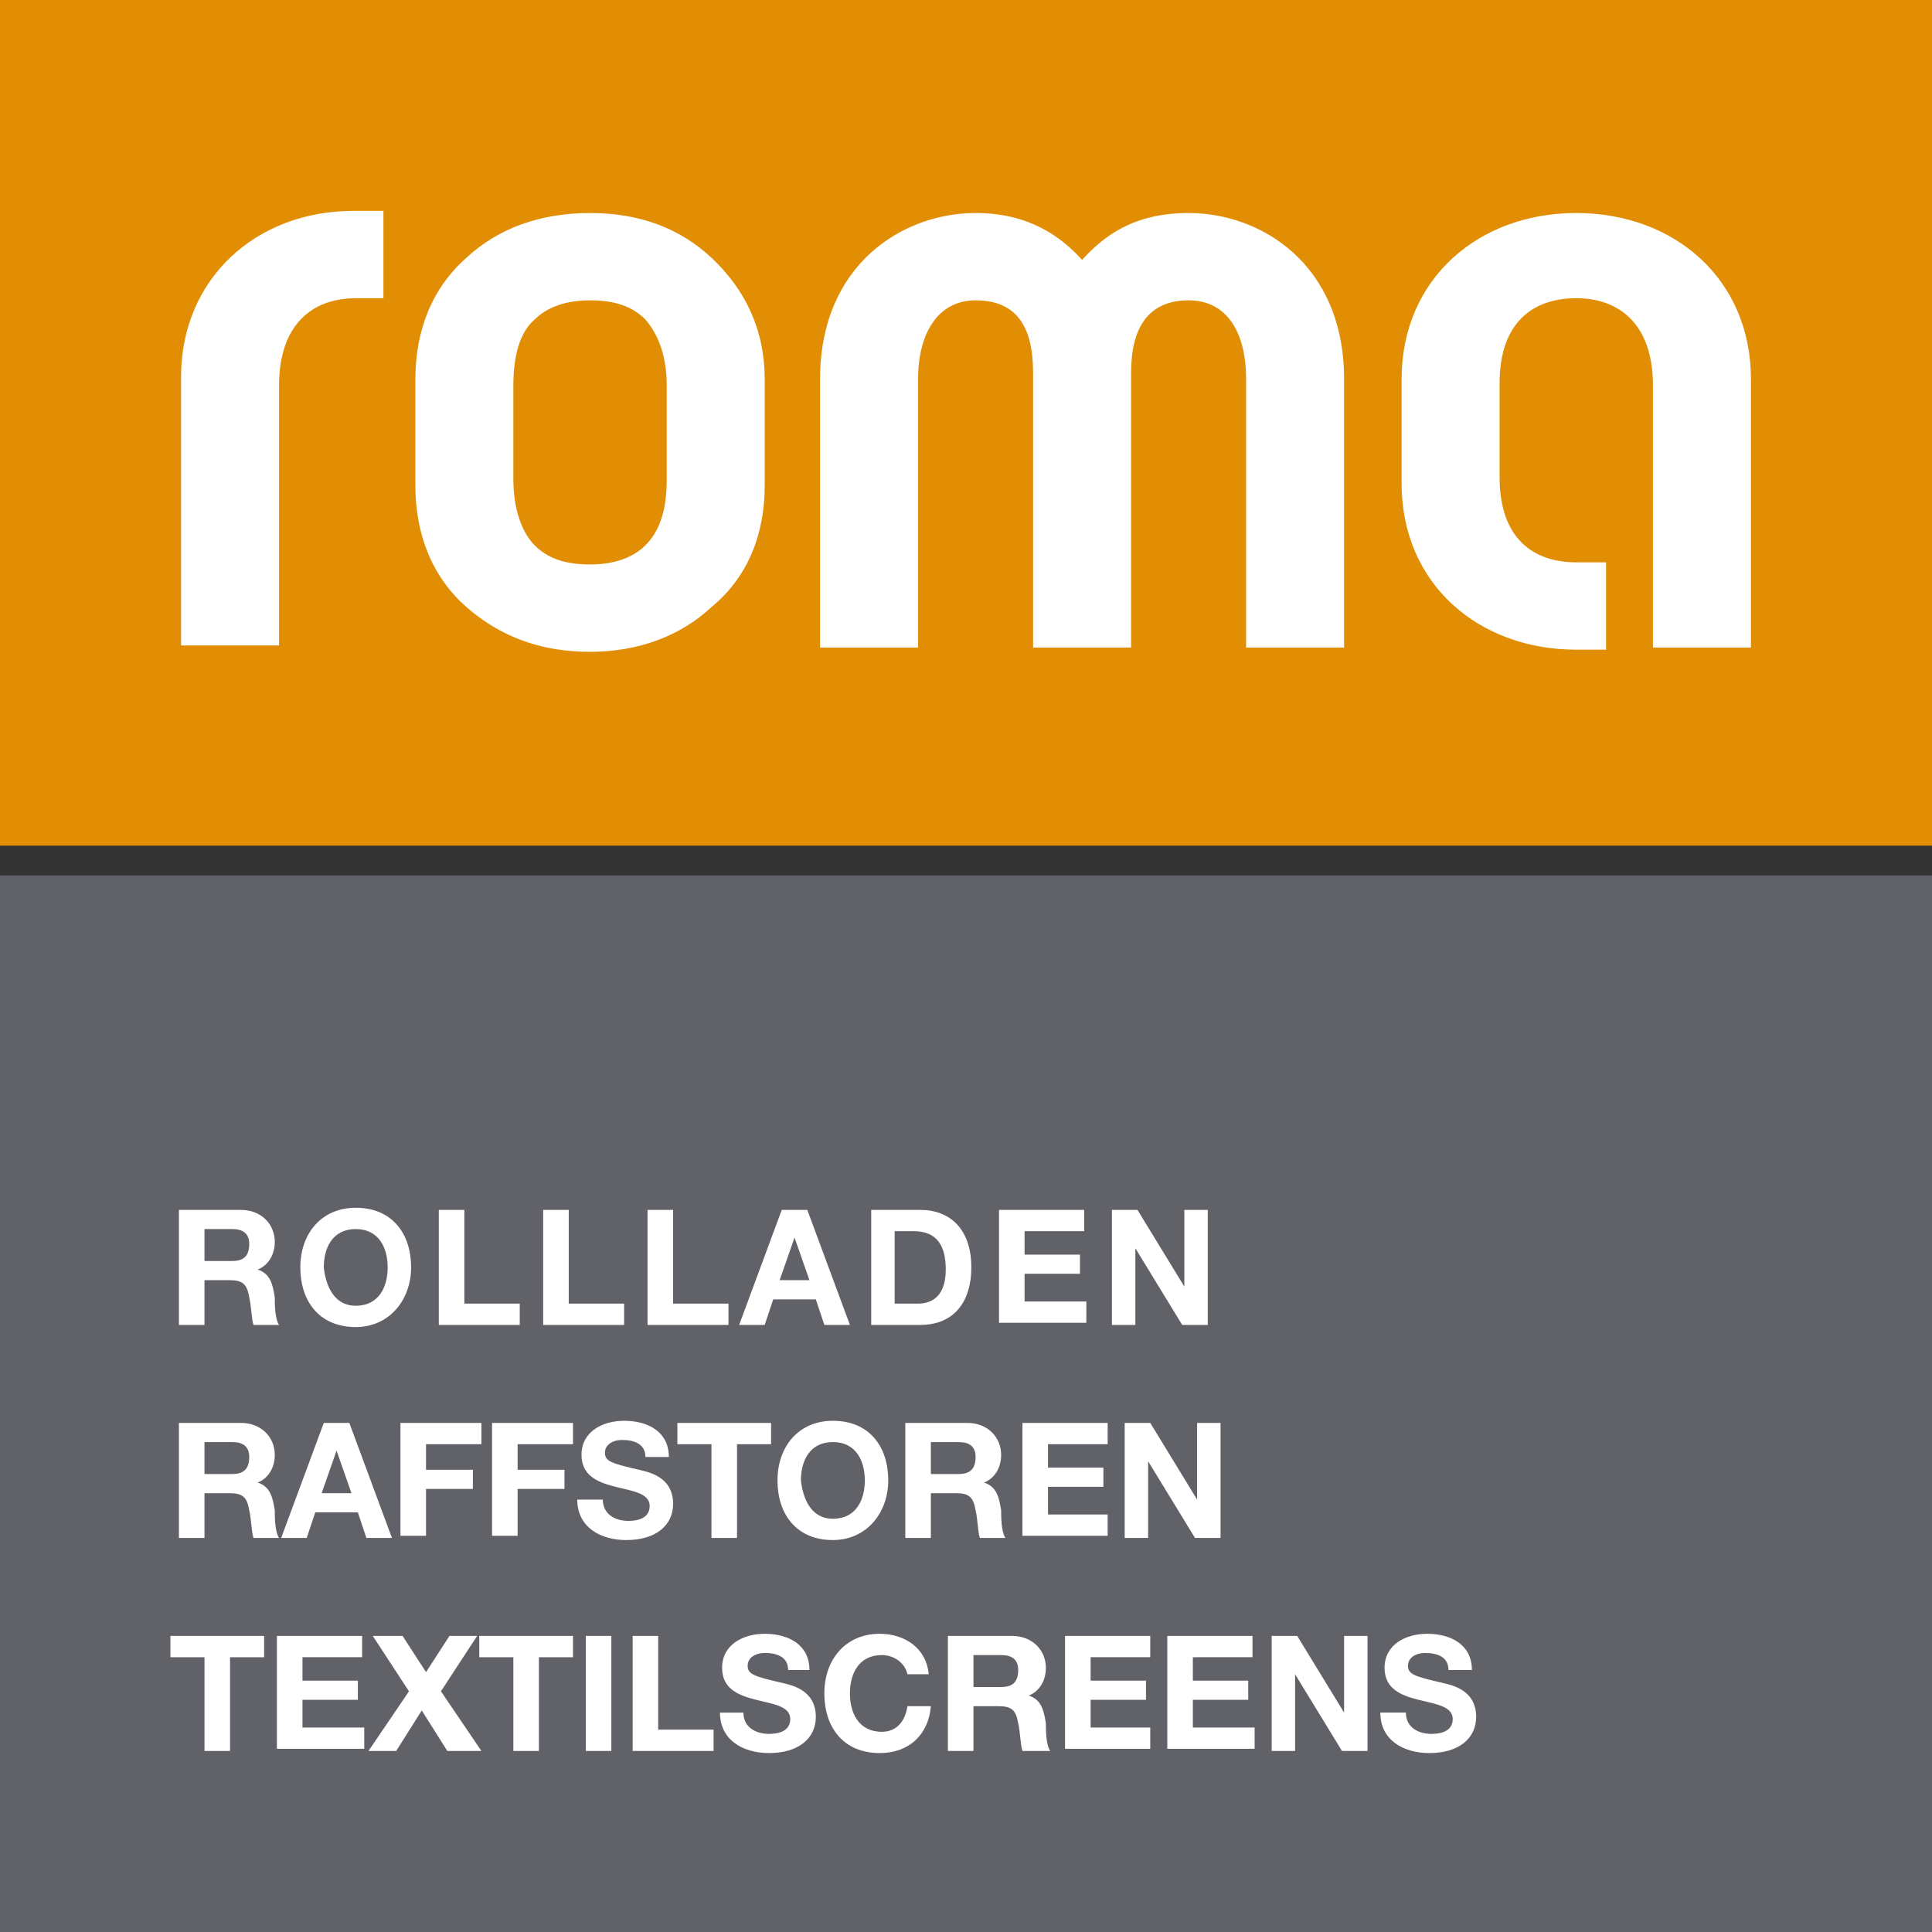
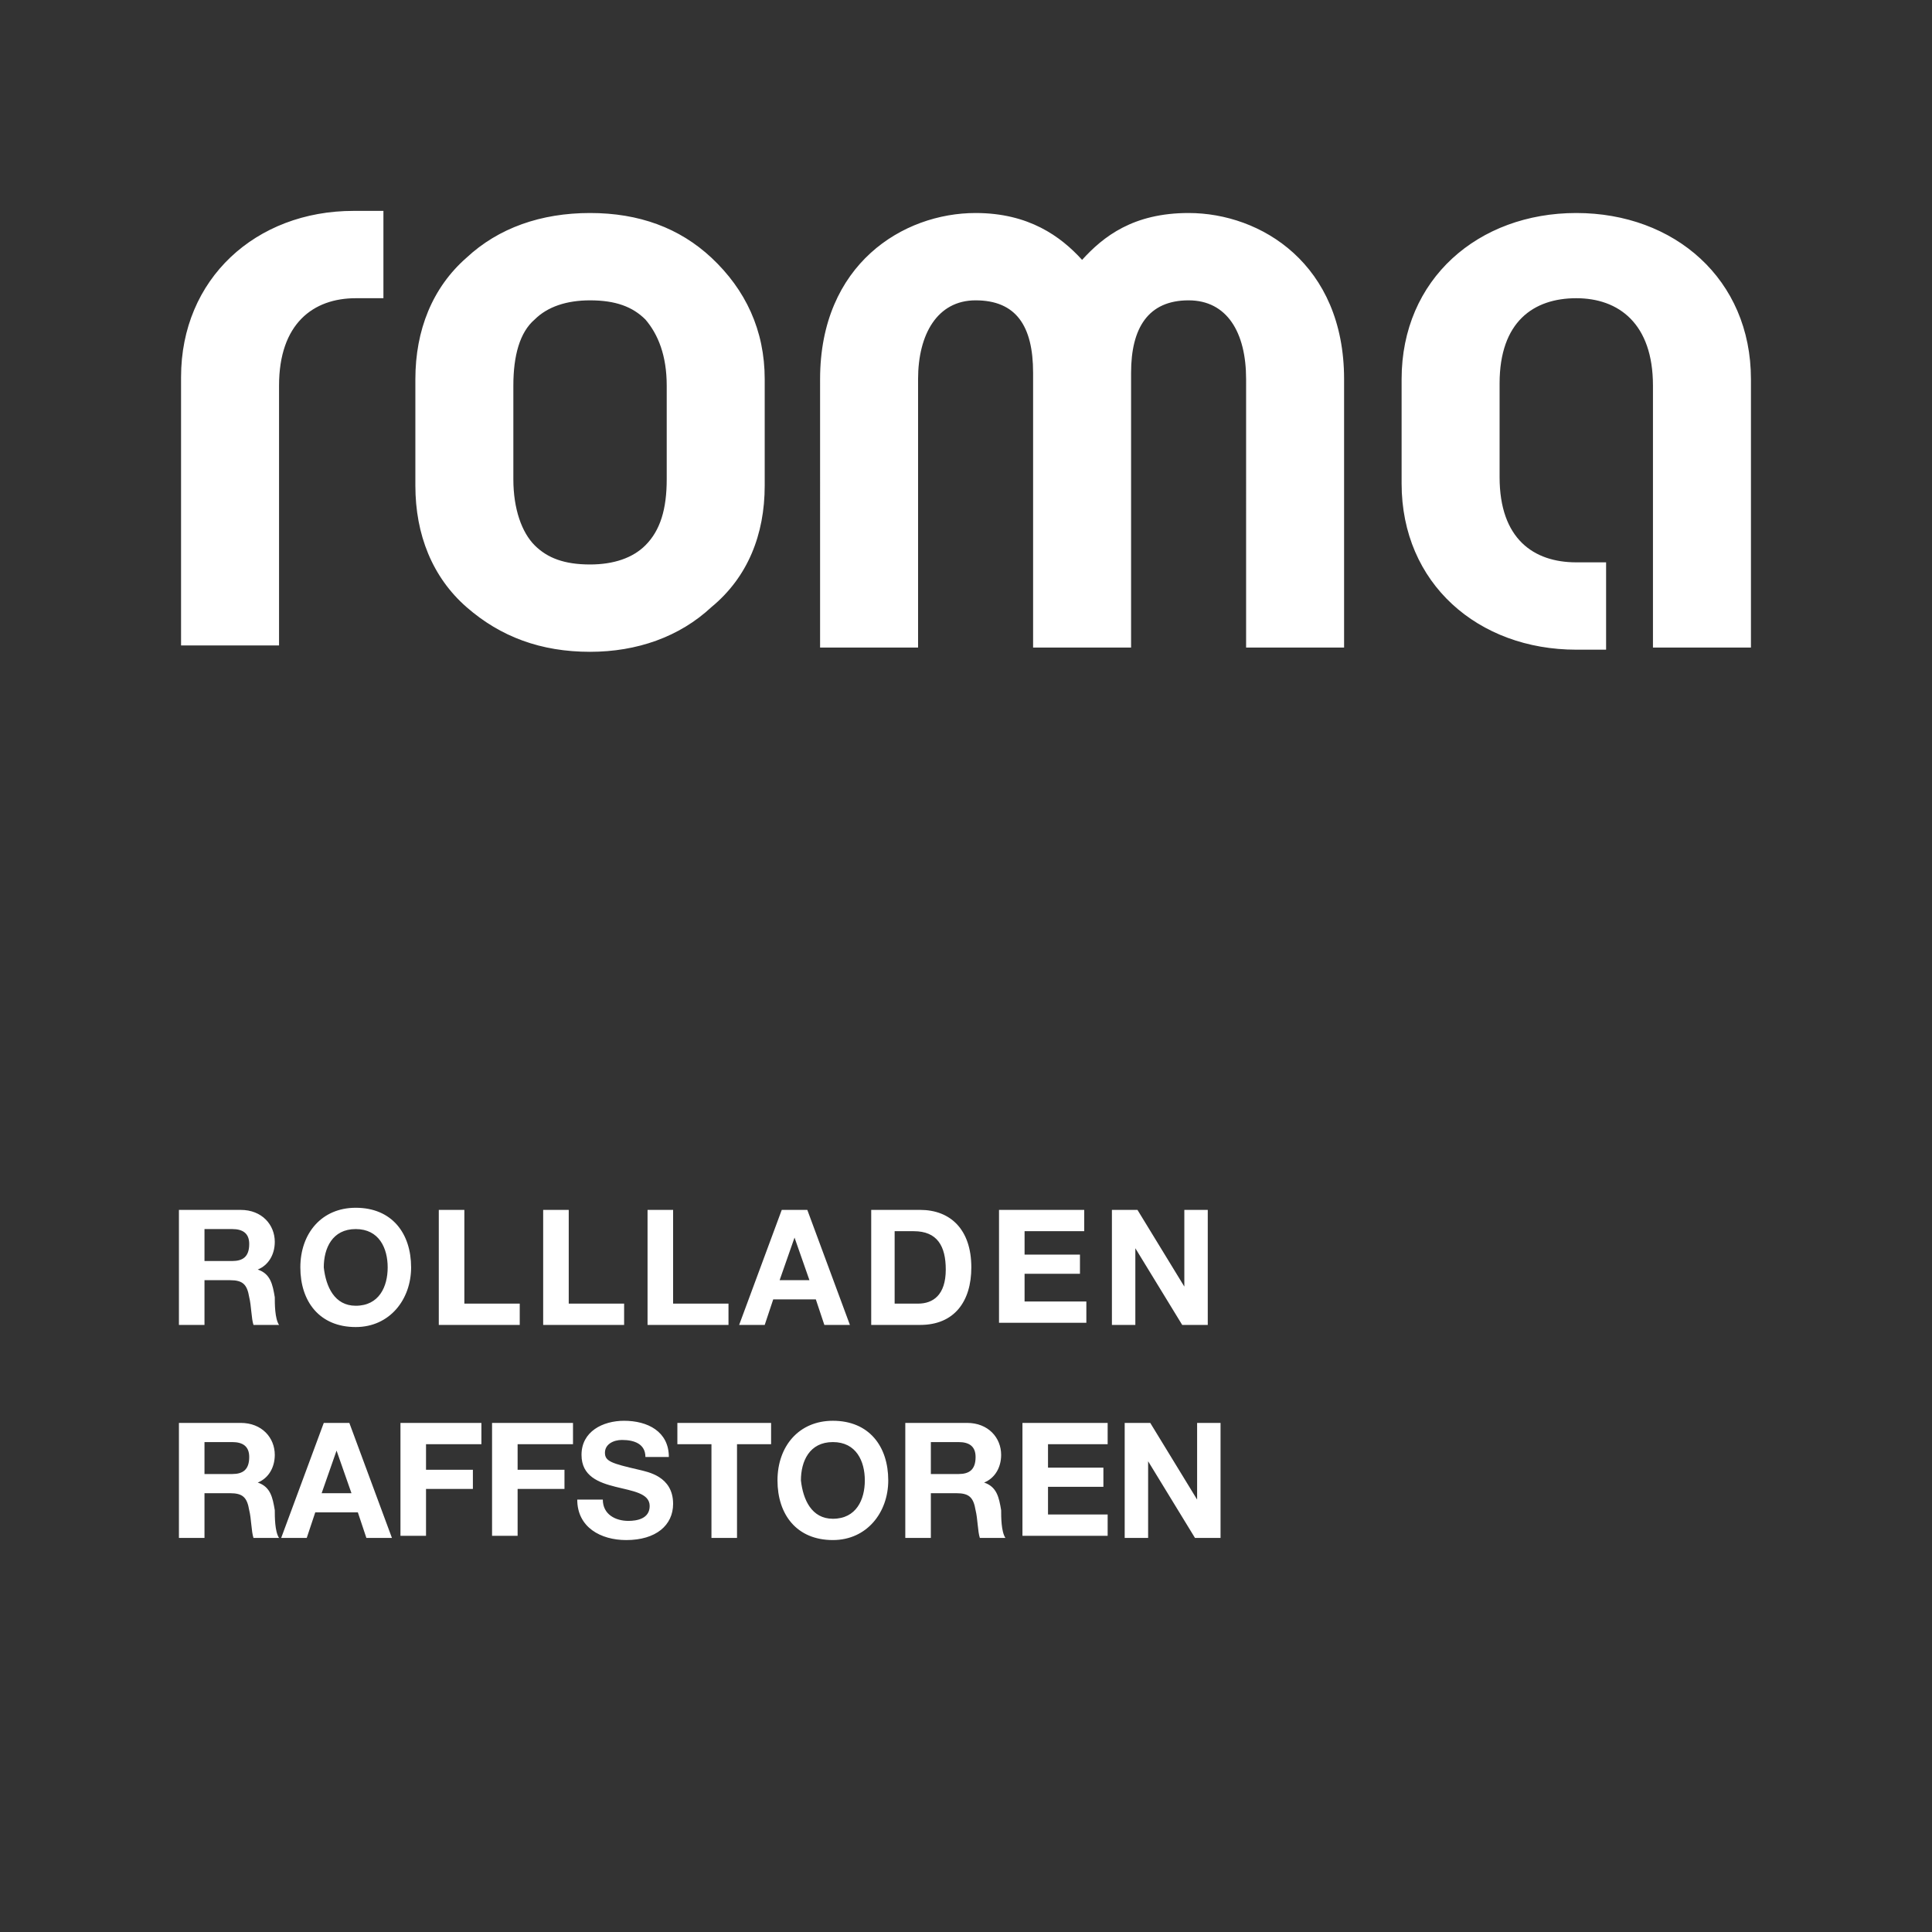
<svg xmlns="http://www.w3.org/2000/svg" id="Ebene_1" viewBox="0 0 90.7 90.7">
  <rect x="0" y="0" width="90.7" height="90.7" fill="#333333" stroke="none" />
  <style>.st2{fill:#fff}</style>
-   <path fill="#e28e04" d="M0 0h90.7v39.7H0z" />
-   <path fill="#616168" d="M0 41.1h90.7v49.6H0z" />
  <path class="st2" d="M24.1 18.1v4.4c0 1.4.4 2.5 1 3.1.6.6 1.4.9 2.6.9 1.1 0 2-.3 2.6-.9.7-.7 1-1.7 1-3.1v-4.4c0-1.4-.4-2.4-1-3.1-.6-.6-1.4-.9-2.6-.9-1.1 0-2 .3-2.6.9-.7.6-1 1.7-1 3.1m-4.6 4.7v-5c0-2.3.8-4.3 2.4-5.7 1.5-1.4 3.5-2.1 5.8-2.1s4.2.7 5.7 2.1c1.6 1.5 2.5 3.4 2.5 5.7v5c0 2.3-.8 4.3-2.5 5.7-1.5 1.4-3.5 2.1-5.7 2.1-2.3 0-4.2-.7-5.8-2.1-1.6-1.4-2.4-3.4-2.4-5.7M48.5 17.5c0-2.2-.8-3.4-2.7-3.4-1.8 0-2.7 1.6-2.7 3.7v12.6h-4.6V17.8c0-5.4 3.9-7.8 7.3-7.8 2.5 0 4 1.1 5 2.2 1-1.1 2.4-2.2 5-2.2 3.4 0 7.3 2.4 7.3 7.8v12.6h-4.6V17.8c0-2.2-.9-3.7-2.7-3.7-1.9 0-2.7 1.3-2.7 3.4v12.9h-4.6V17.5zM65.8 17.8c0-4.7 3.6-7.8 8.2-7.8s8.2 3.1 8.2 7.8v12.6h-4.6V18.1c0-2.9-1.6-4.1-3.6-4.1s-3.6 1.1-3.6 4v4.4c0 2.9 1.6 4 3.6 4h1.4v4.1H74c-4.6 0-8.2-3.1-8.2-7.8v-4.9zM16.6 9.9c-4.6 0-8.1 3.2-8.1 7.8v12.6h4.6V18.1c0-2.9 1.6-4.1 3.6-4.1H18V9.9h-1.4z" />
  <g>
    <path class="st2" d="M8.4 56.8h2.9c1 0 1.6.7 1.6 1.5 0 .6-.3 1.1-.8 1.3.6.2.7.7.8 1.3 0 .3 0 1 .2 1.3h-1.2c-.1-.3-.1-.9-.2-1.3-.1-.6-.3-.8-.9-.8H9.6v2.1H8.4v-5.4zm1.2 2.4h1.3c.5 0 .8-.2.8-.8 0-.5-.3-.7-.8-.7H9.6v1.5zM16.7 56.7c1.7 0 2.6 1.2 2.6 2.8 0 1.5-1 2.8-2.6 2.8-1.7 0-2.6-1.2-2.6-2.8 0-1.6 1-2.8 2.6-2.8zm0 4.6c1.1 0 1.5-.9 1.5-1.8s-.4-1.8-1.5-1.8-1.5.9-1.5 1.8c.1.9.5 1.8 1.5 1.8zM20.6 56.8h1.2v4.4h2.6v1h-3.8v-5.4zM25.5 56.8h1.2v4.4h2.6v1h-3.8v-5.4zM30.4 56.8h1.2v4.4h2.6v1h-3.8v-5.4zM36.7 56.8h1.2l2 5.4h-1.2l-.4-1.2h-2l-.4 1.2h-1.2l2-5.4zm-.1 3.3H38l-.7-2-.7 2zM40.9 56.8h2.3c1.4 0 2.4.9 2.4 2.7 0 1.6-.8 2.7-2.4 2.7h-2.3v-5.4zm1.1 4.4h1.1c.7 0 1.3-.4 1.3-1.6 0-1.1-.4-1.8-1.5-1.8H42v3.4zM46.9 56.8h4v1h-2.8v1.1h2.6v.9h-2.6v1.3H51v1h-4.1v-5.3zM52.2 56.8h1.2l2.2 3.6v-3.6h1.1v5.4h-1.2l-2.2-3.6v3.6h-1.1v-5.4z" />
    <g>
      <path class="st2" d="M8.4 66.8h2.9c1 0 1.6.7 1.6 1.5 0 .6-.3 1.1-.8 1.3.6.2.7.7.8 1.3 0 .3 0 1 .2 1.3h-1.2c-.1-.3-.1-.9-.2-1.3-.1-.6-.3-.8-.9-.8H9.6v2.1H8.4v-5.4zm1.2 2.4h1.3c.5 0 .8-.2.8-.8 0-.5-.3-.7-.8-.7H9.6v1.5zM15.2 66.8h1.2l2 5.4h-1.2l-.4-1.2h-2l-.4 1.2h-1.2l2-5.4zm-.1 3.3h1.4l-.7-2-.7 2zM18.8 66.8h3.8v1H20V69h2.2v.9H20v2.2h-1.2v-5.3zM23.1 66.8h3.8v1h-2.6V69h2.2v.9h-2.2v2.2h-1.2v-5.3zM28.3 70.4c0 .7.6 1 1.2 1 .4 0 1-.1 1-.7s-.8-.7-1.6-.9c-.8-.2-1.6-.5-1.6-1.5 0-1.1 1-1.6 2-1.6 1.1 0 2.1.5 2.1 1.7h-1.1c0-.6-.5-.8-1.1-.8-.4 0-.8.2-.8.6 0 .4.3.5 1.6.8.4.1 1.6.3 1.6 1.6 0 1-.8 1.7-2.2 1.7-1.2 0-2.3-.6-2.3-1.9h1.2zM33.4 67.8h-1.6v-1h4.4v1h-1.6v4.4h-1.2v-4.4zM39.1 66.7c1.7 0 2.6 1.2 2.6 2.8 0 1.5-1 2.8-2.6 2.8-1.7 0-2.6-1.2-2.6-2.8 0-1.6 1-2.8 2.6-2.8zm0 4.6c1.1 0 1.5-.9 1.5-1.8s-.4-1.8-1.5-1.8-1.5.9-1.5 1.8c.1.9.5 1.8 1.5 1.8zM42.5 66.8h2.9c1 0 1.6.7 1.6 1.5 0 .6-.3 1.1-.8 1.3.6.2.7.7.8 1.3 0 .3 0 1 .2 1.3H46c-.1-.3-.1-.9-.2-1.3-.1-.6-.3-.8-.9-.8h-1.2v2.1h-1.2v-5.4zm1.2 2.4H45c.5 0 .8-.2.8-.8 0-.5-.3-.7-.8-.7h-1.3v1.5zM48 66.8h4v1h-2.8v1.1h2.6v.9h-2.6v1.3H52v1h-4v-5.3zM52.8 66.8H54l2.2 3.6v-3.6h1.1v5.4h-1.2l-2.2-3.6v3.6h-1.1v-5.4z" />
    </g>
    <g>
-       <path class="st2" d="M9.6 77.8H8v-1h4.4v1h-1.6v4.4H9.6v-4.4zM13 76.8h4v1h-2.8v1.1h2.6v.9h-2.6v1.3h2.9v1H13v-5.3zM19.2 79.4l-1.7-2.6h1.4l1.1 1.7 1.1-1.7h1.3l-1.7 2.6 1.9 2.8H21l-1.2-1.9-1.2 1.9h-1.3l1.9-2.8zM24.1 77.8h-1.6v-1h4.4v1h-1.6v4.4h-1.2v-4.4zM27.5 76.8h1.2v5.4h-1.2v-5.4zM29.7 76.8h1.2v4.4h2.6v1h-3.8v-5.4zM34.9 80.4c0 .7.6 1 1.2 1 .4 0 1-.1 1-.7s-.8-.7-1.6-.9c-.8-.2-1.6-.5-1.6-1.5 0-1.1 1-1.6 2-1.6 1.1 0 2.1.5 2.1 1.7h-1c0-.6-.5-.8-1.1-.8-.4 0-.8.2-.8.6 0 .4.3.5 1.6.8.4.1 1.6.3 1.6 1.6 0 1-.8 1.7-2.2 1.7-1.2 0-2.3-.6-2.3-1.9h1.1zM42.6 78.6c-.1-.5-.6-.9-1.2-.9-1.1 0-1.5.9-1.5 1.8s.4 1.8 1.5 1.8c.7 0 1.1-.5 1.2-1.2h1.1c-.1 1.3-1 2.2-2.4 2.2-1.7 0-2.6-1.2-2.6-2.8 0-1.6 1-2.8 2.6-2.8 1.2 0 2.2.7 2.3 1.9h-1zM44.6 76.8h2.9c1 0 1.6.7 1.6 1.5 0 .6-.3 1.1-.8 1.3.6.2.7.7.8 1.3 0 .3 0 1 .2 1.3H48c-.1-.3-.1-.9-.2-1.3-.1-.6-.3-.8-.9-.8h-1.2v2.1h-1.2v-5.4zm1.1 2.4H47c.5 0 .8-.2.8-.8 0-.5-.3-.7-.8-.7h-1.3v1.5zM50 76.8h4v1h-2.8v1.1h2.6v.9h-2.6v1.3H54v1h-4v-5.3zM54.8 76.8h4v1H56v1.1h2.6v.9H56v1.3h2.9v1h-4.1v-5.3zM59.7 76.8h1.2l2.2 3.6v-3.6h1.1v5.4H63l-2.2-3.6v3.6h-1.1v-5.4zM66 80.4c0 .7.6 1 1.2 1 .4 0 1-.1 1-.7s-.8-.7-1.6-.9c-.8-.2-1.6-.5-1.6-1.5 0-1.1 1-1.6 2-1.6 1.1 0 2.1.5 2.1 1.7H68c0-.6-.5-.8-1.1-.8-.4 0-.8.2-.8.6 0 .4.3.5 1.6.8.4.1 1.6.3 1.6 1.6 0 1-.8 1.7-2.2 1.7-1.2 0-2.3-.6-2.3-1.9H66z" />
-     </g>
+       </g>
  </g>
</svg>